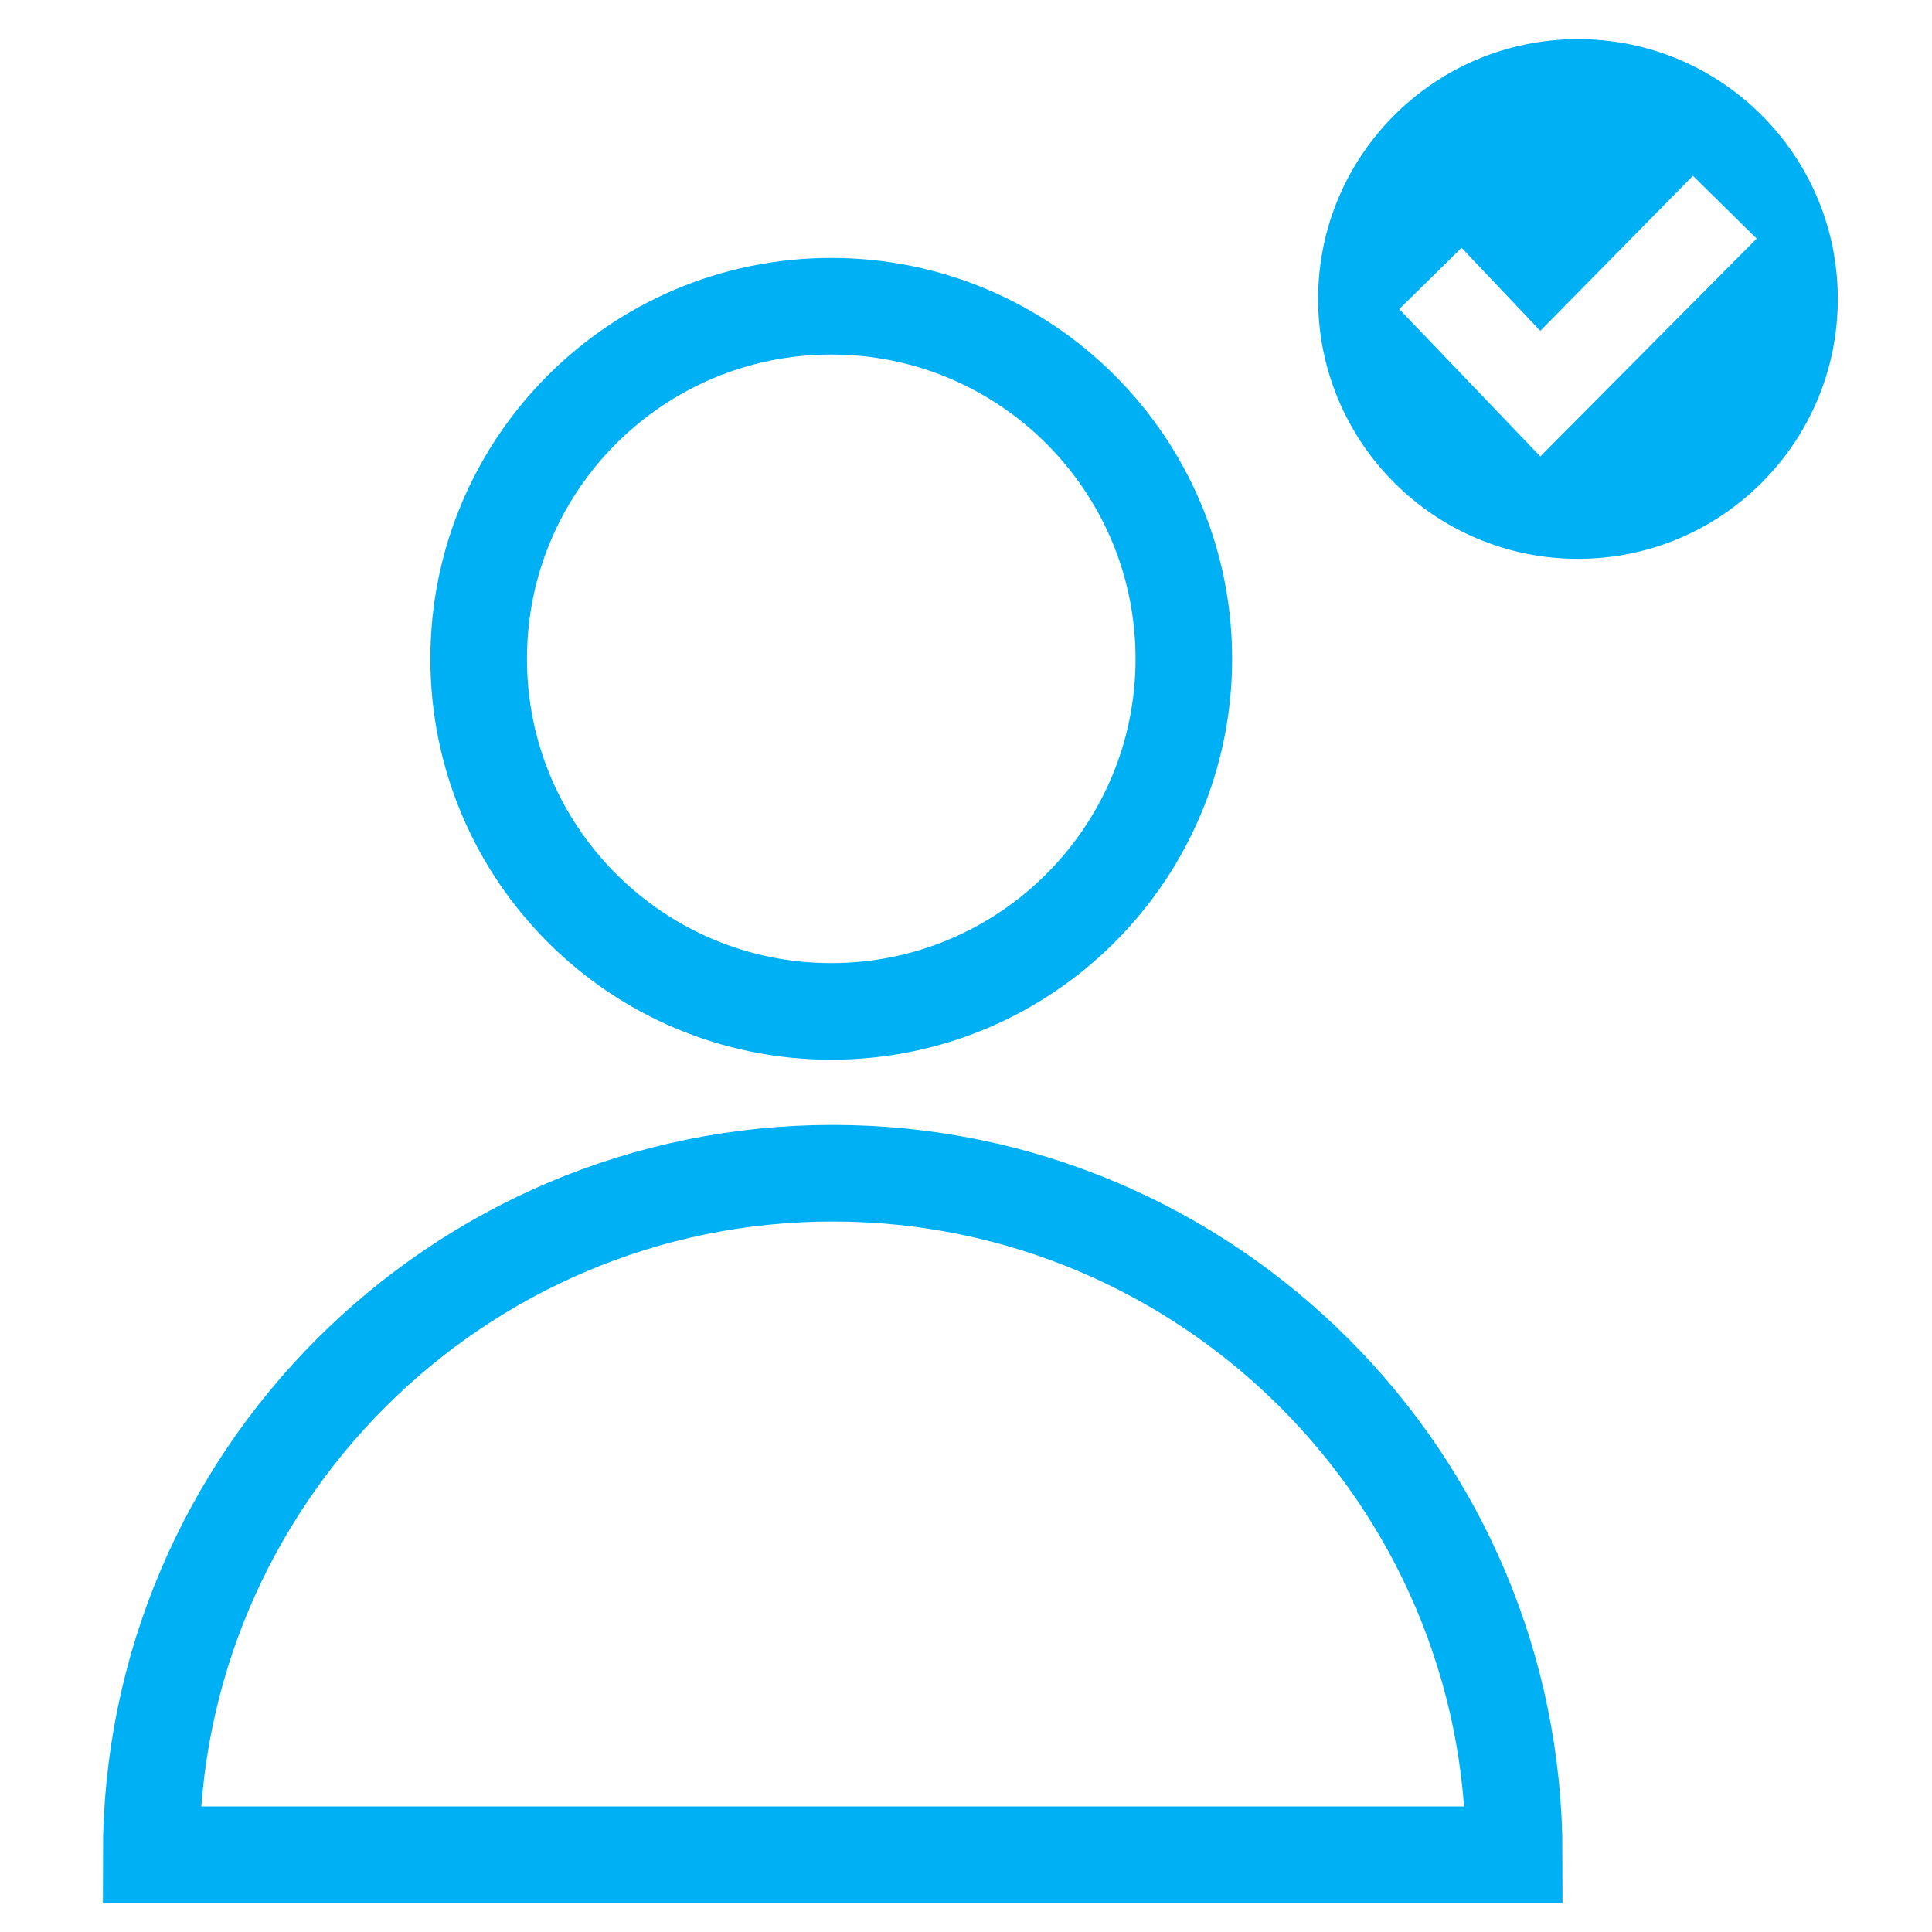
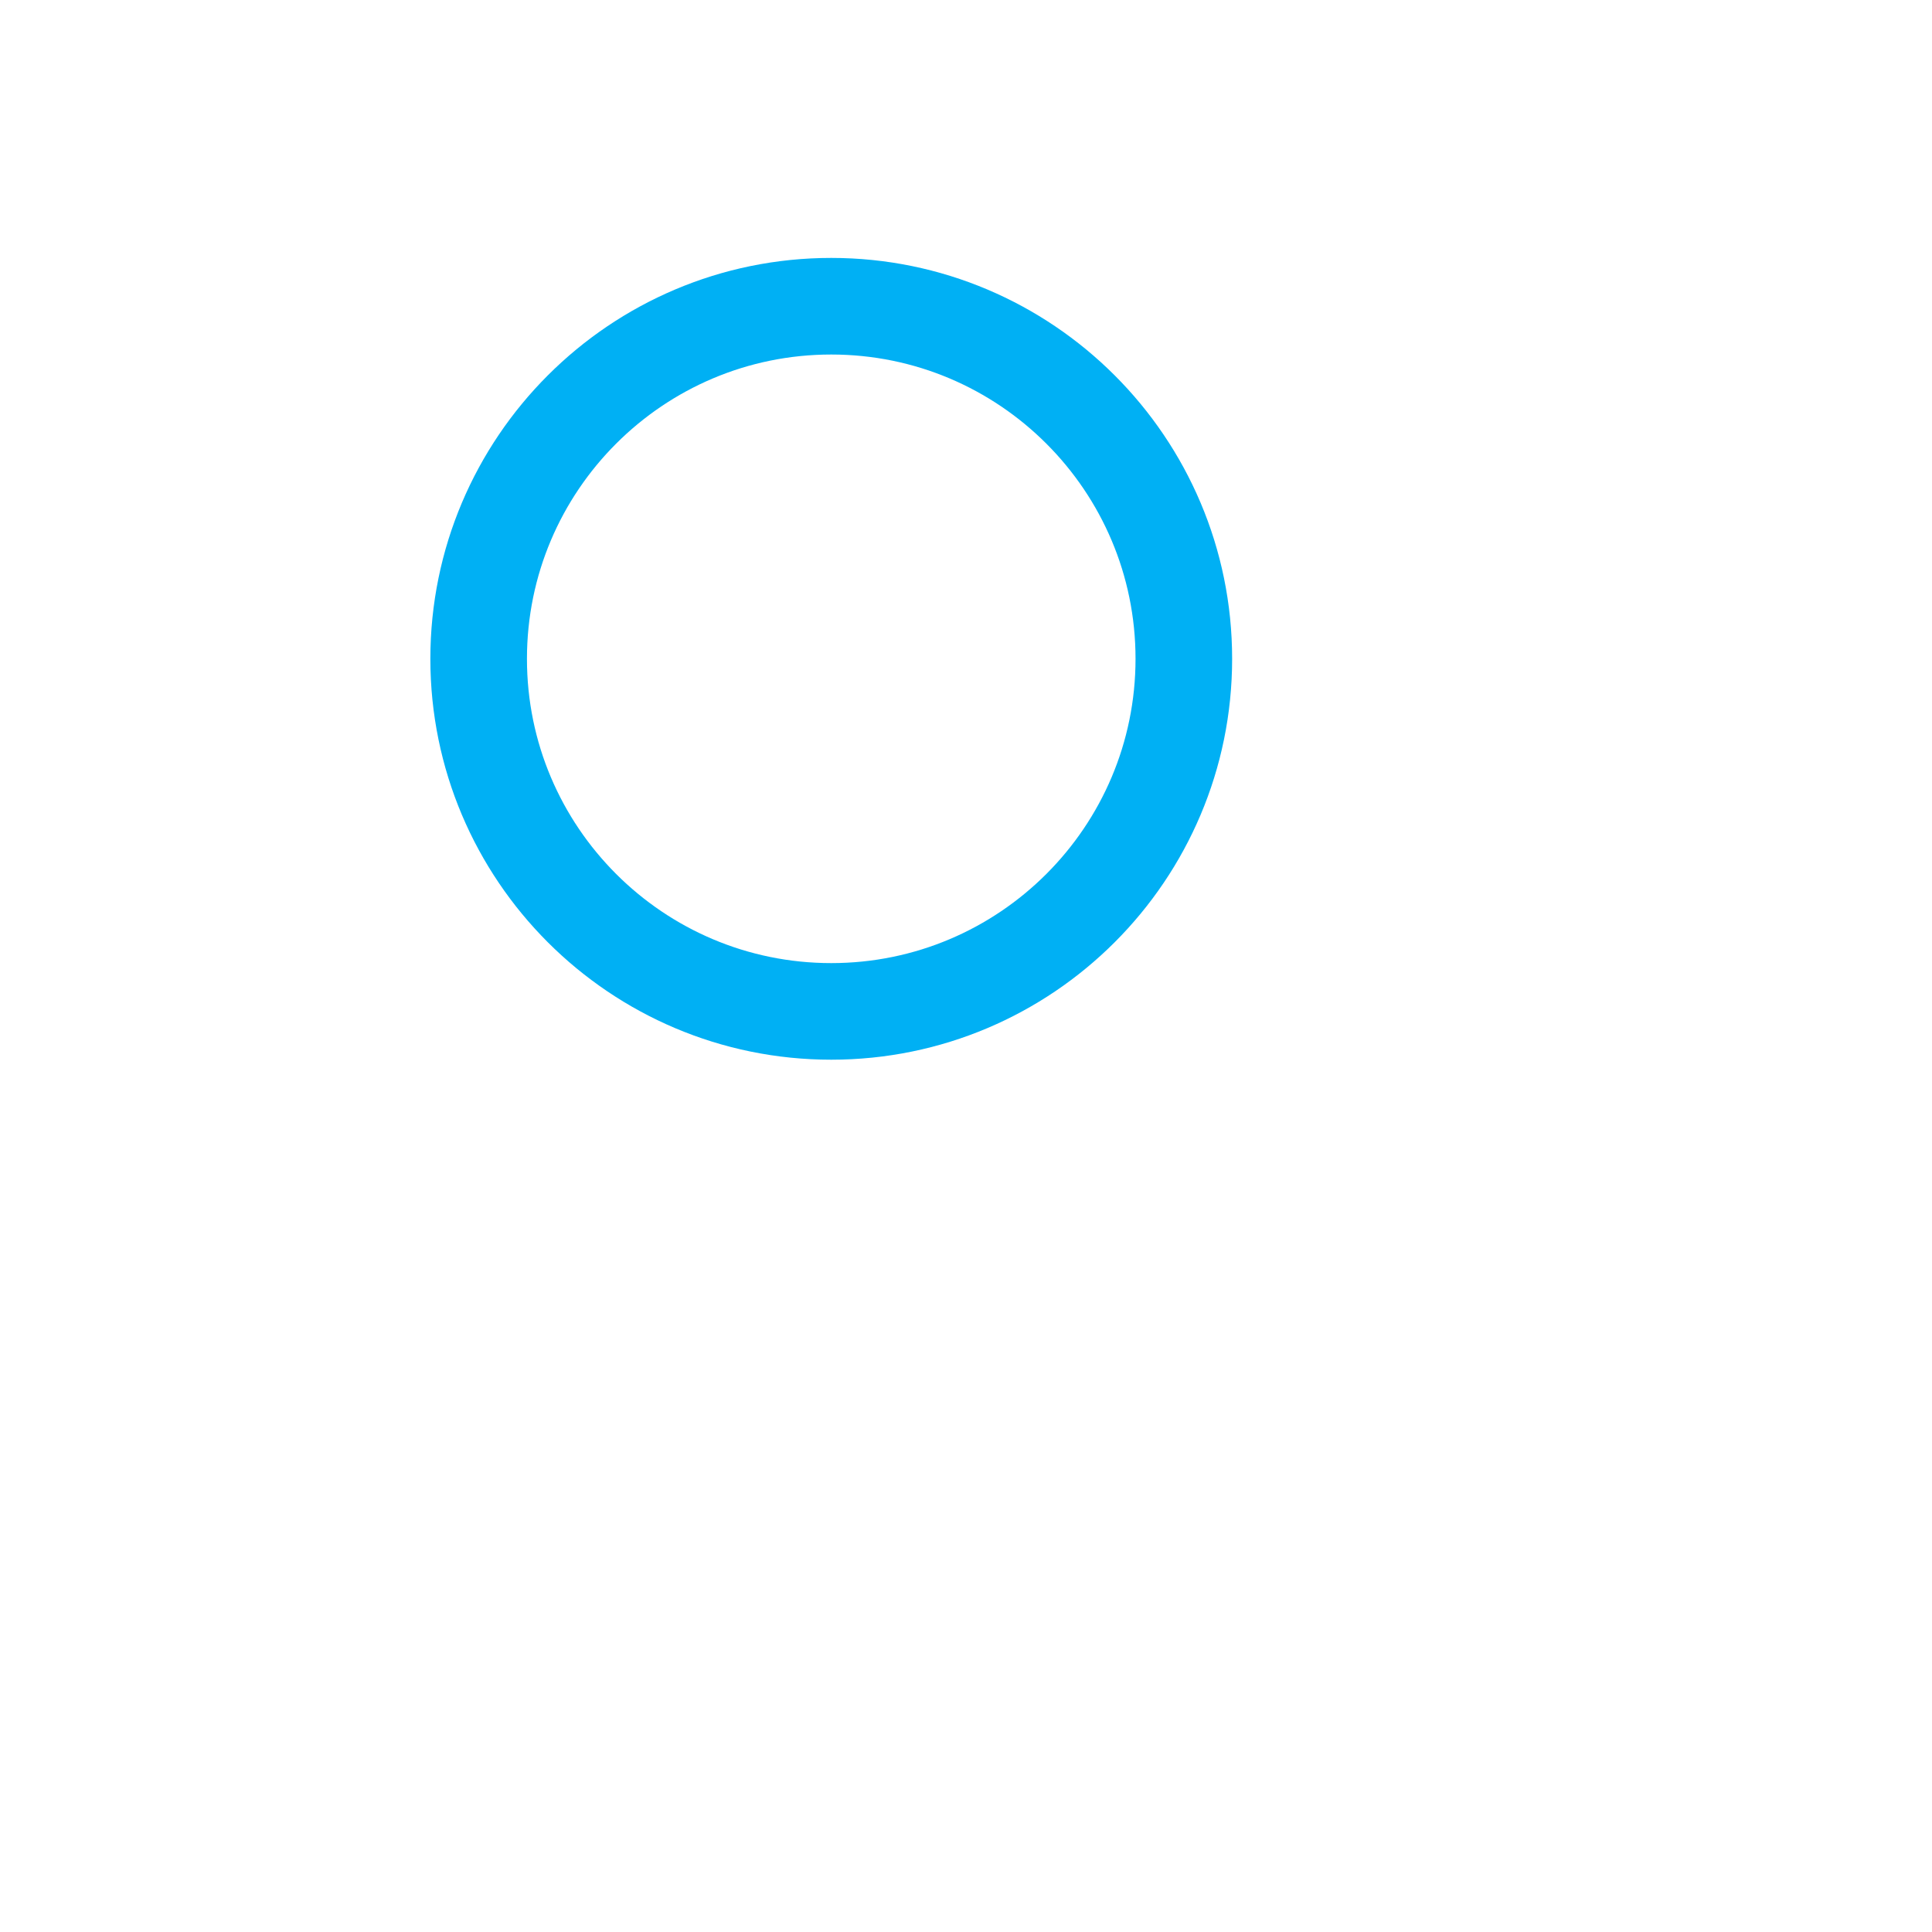
<svg xmlns="http://www.w3.org/2000/svg" id="Layer_1" viewBox="0 0 40 40">
  <defs>
    <style>.cls-1{fill:none;stroke:#00b0f4;stroke-miterlimit:10;stroke-width:2px;}.cls-2{fill:#00b0f4;}</style>
  </defs>
-   <path class="cls-1" d="M17.21,20.94c4.03,0,7.3-3.27,7.3-7.3s-3.27-7.3-7.3-7.3-7.3,3.27-7.3,7.3,3.27,7.3,7.3,7.3Z" />
-   <path class="cls-1" d="M31.35,38.4c0-7.78-6.33-14.11-14.11-14.11s-14.11,6.33-14.11,14.11h28.22Z" />
-   <path class="cls-2" d="M32.67.81c-2.97,0-5.38,2.41-5.38,5.38s2.41,5.38,5.38,5.38,5.38-2.41,5.38-5.38-2.41-5.38-5.38-5.38ZM31.89,9.45l-2.92-3.05,1.29-1.27,1.63,1.72,3.16-3.21,1.32,1.3-4.48,4.51Z" />
+   <path class="cls-1" d="M17.21,20.94c4.03,0,7.3-3.27,7.3-7.3s-3.27-7.3-7.3-7.3-7.3,3.27-7.3,7.3,3.27,7.3,7.3,7.3" />
</svg>